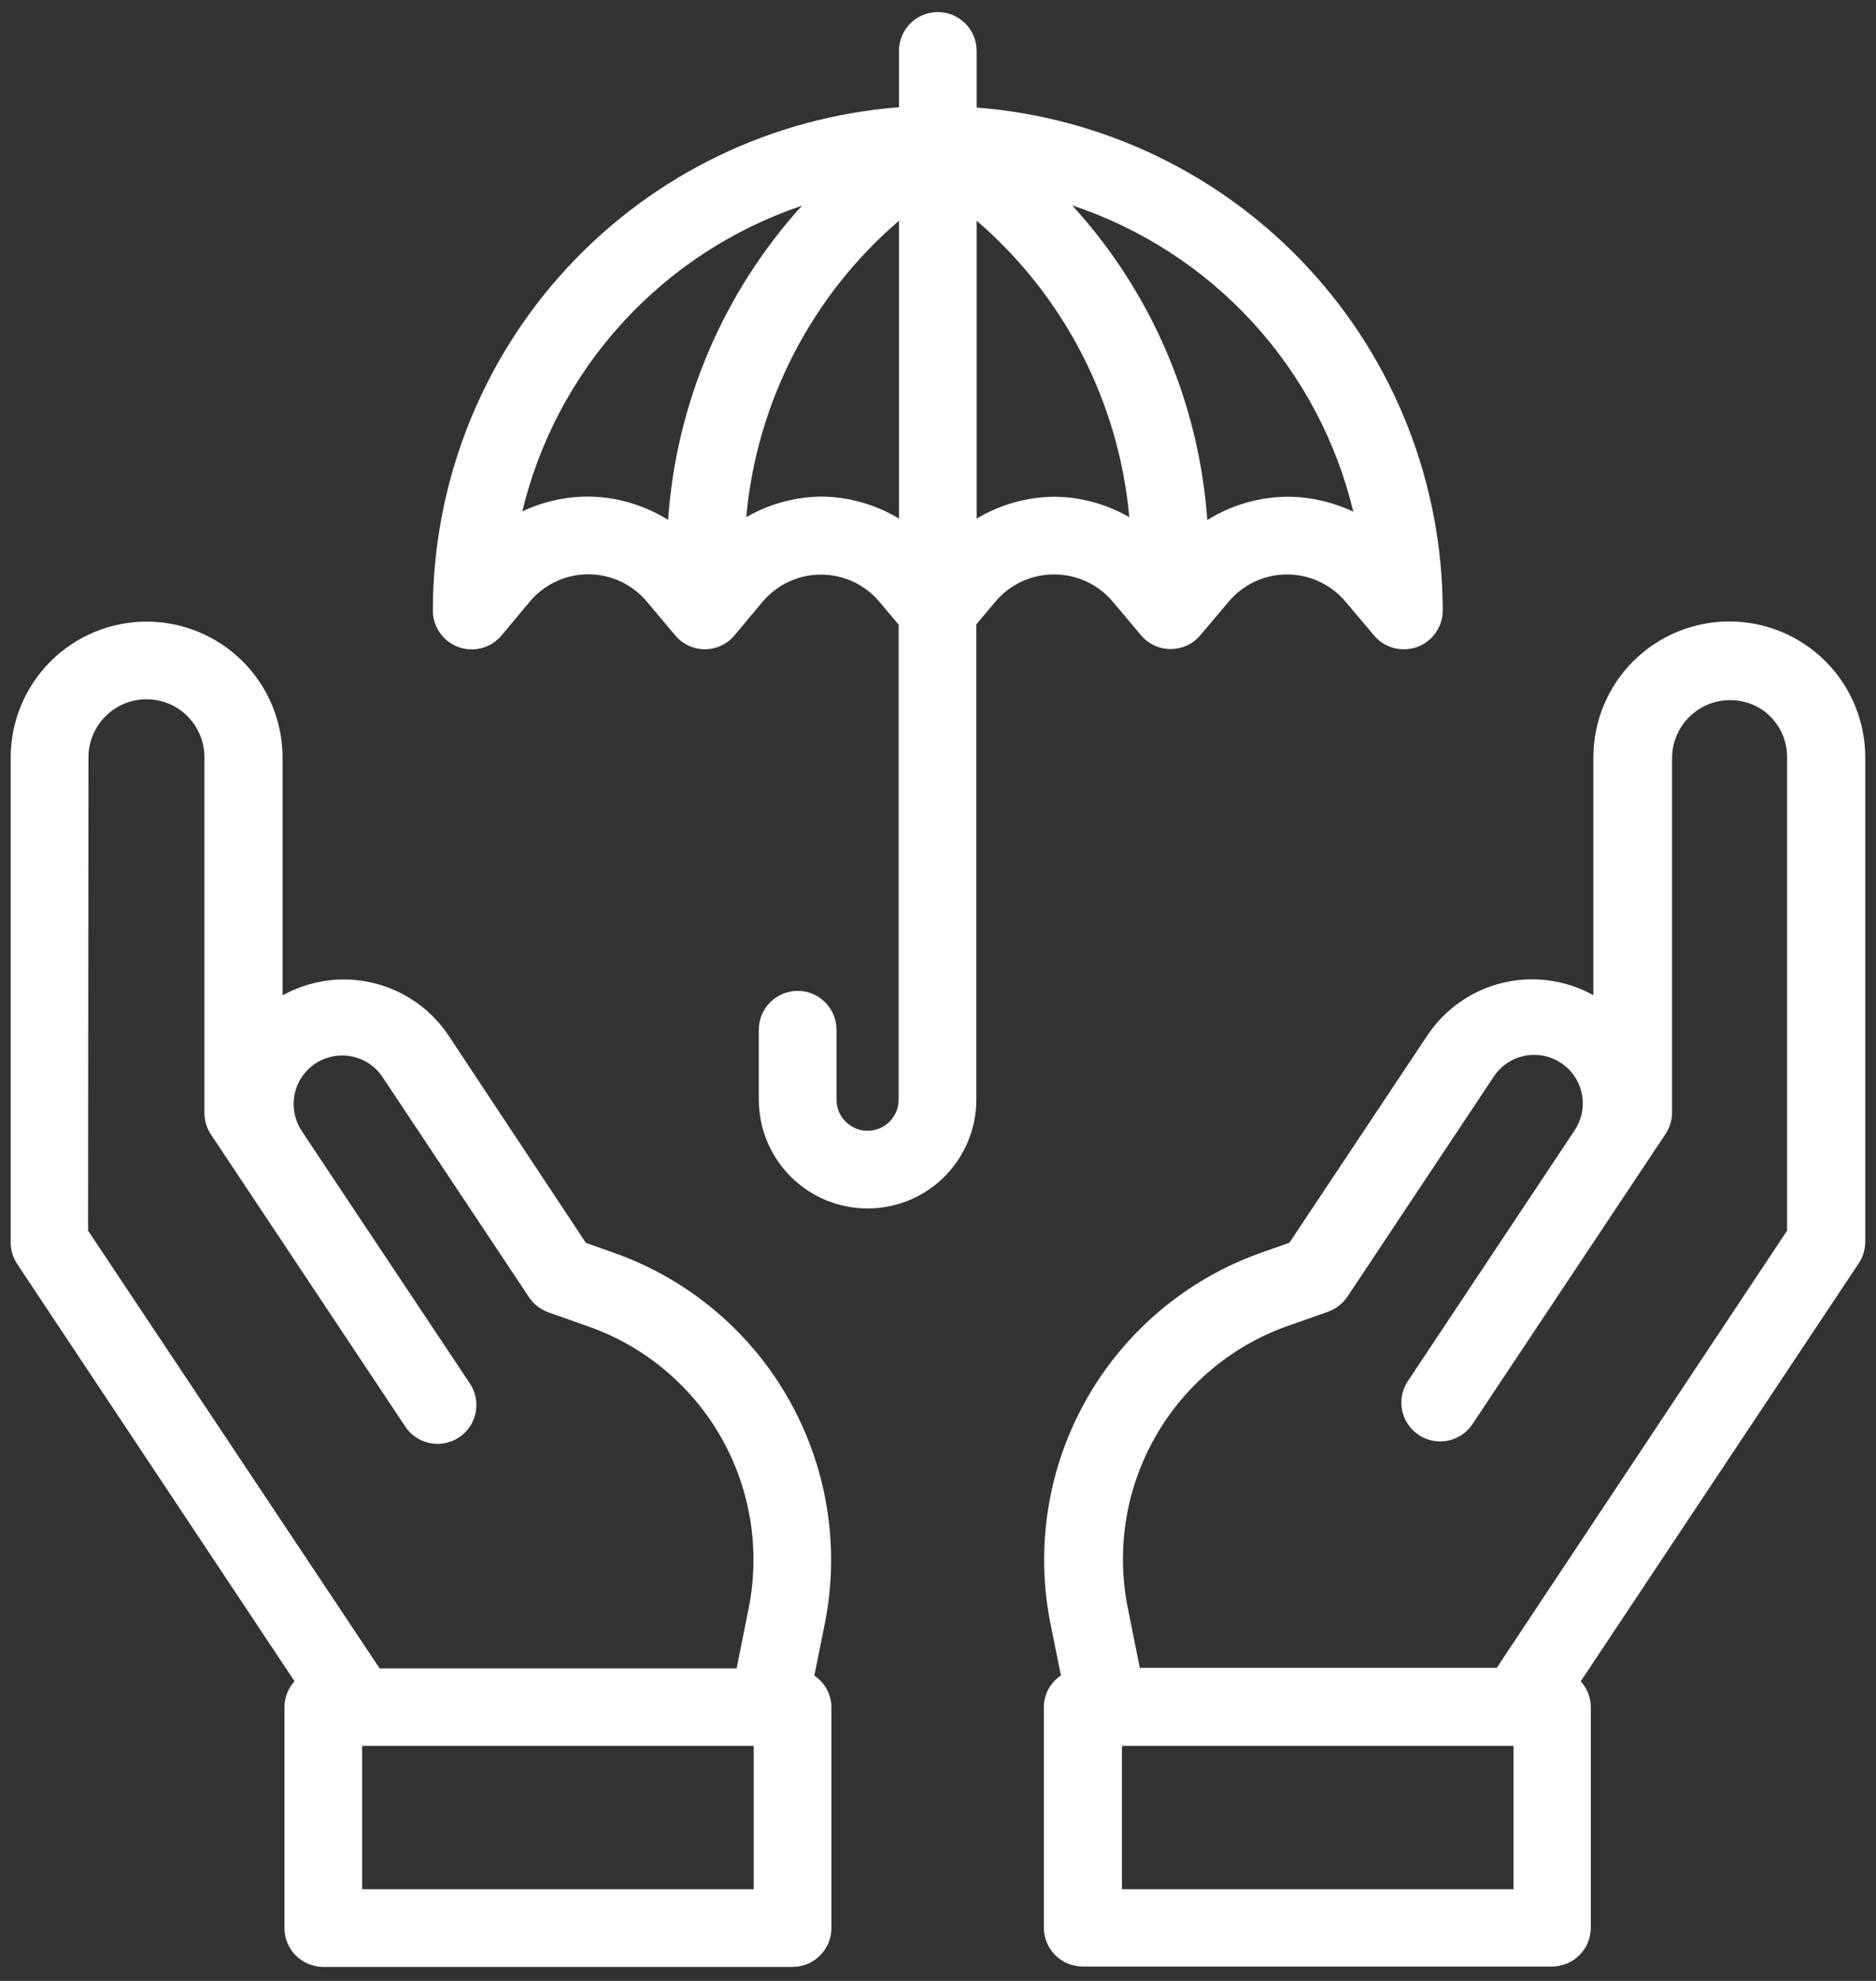
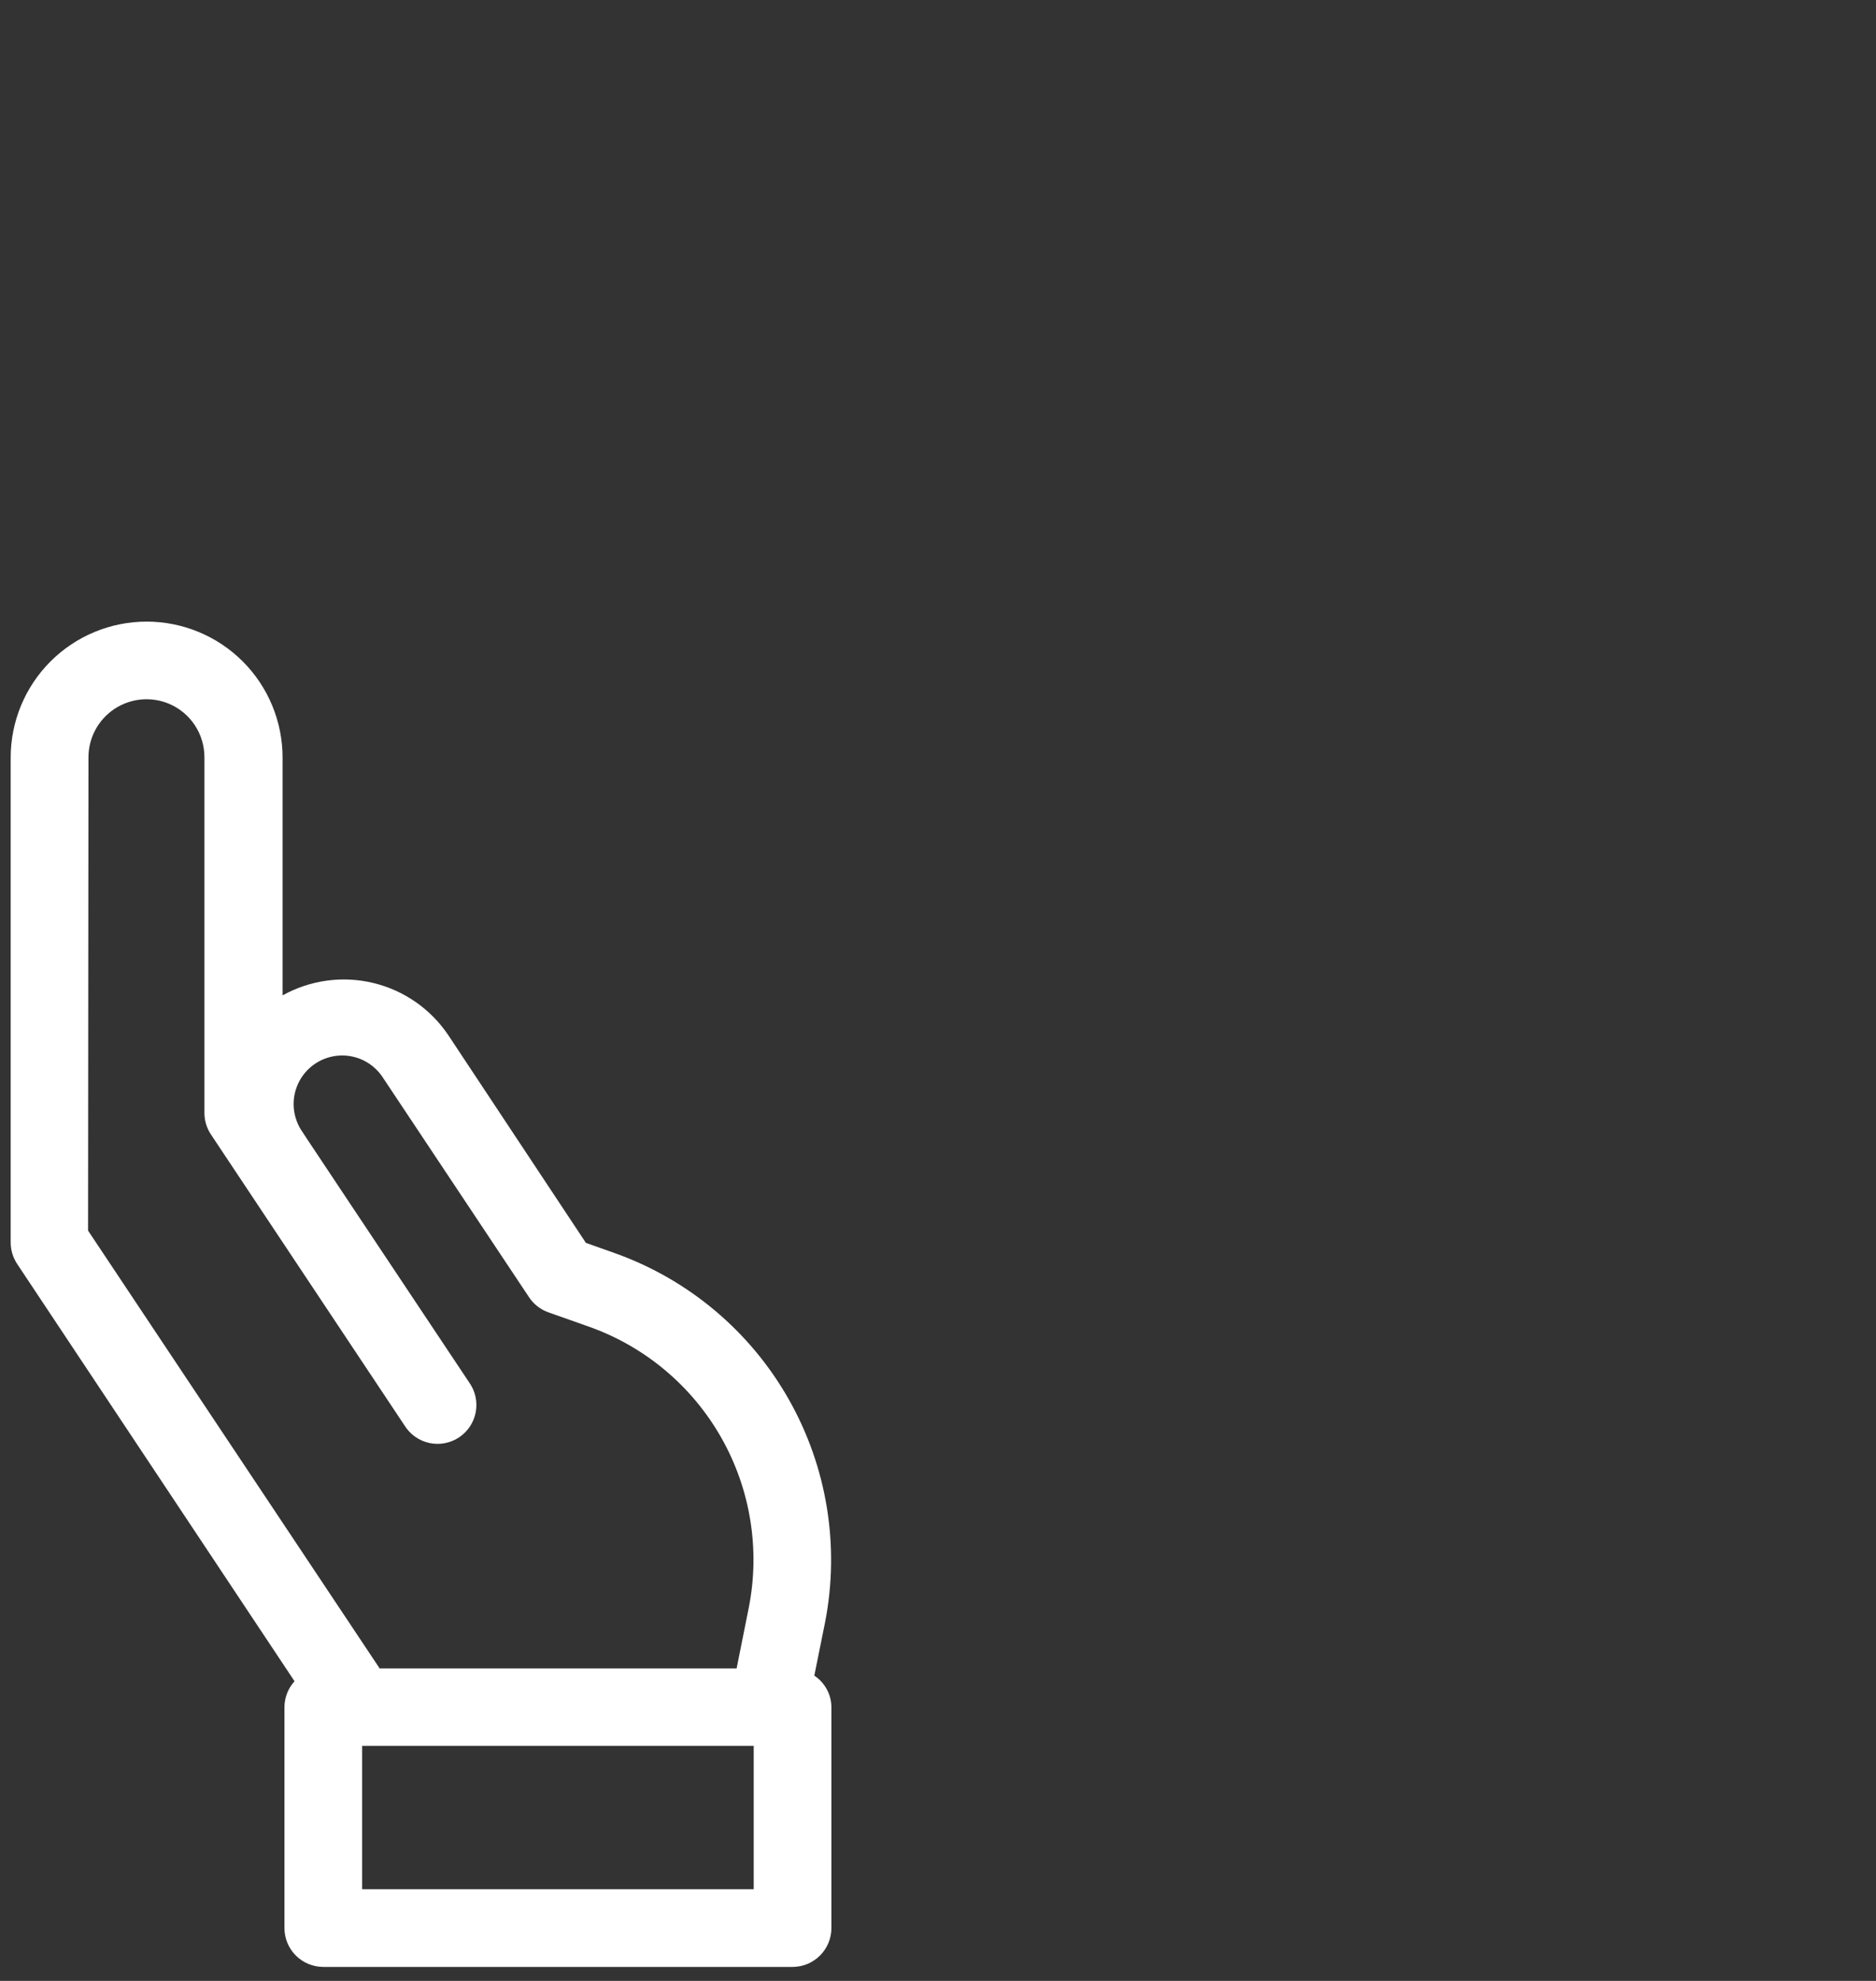
<svg xmlns="http://www.w3.org/2000/svg" width="72" height="76" viewBox="0 0 72 76" fill="none">
  <rect x="0" y="0" width="72" height="76" fill="#333333" stroke="none" />
-   <path d="M71.588 47.664V29.06C71.588 27.677 71.038 26.349 70.06 25.371C69.081 24.392 67.754 23.843 66.37 23.843C64.987 23.843 63.66 24.392 62.681 25.371C61.703 26.349 61.153 27.677 61.153 29.06V38.183C60.093 37.593 58.85 37.424 57.671 37.707C56.492 37.991 55.463 38.708 54.788 39.716L49.487 47.679L48.357 48.078C45.542 49.087 43.182 51.071 41.706 53.67C40.229 56.27 39.732 59.312 40.307 62.246L40.718 64.282C40.52 64.413 40.357 64.59 40.243 64.797C40.129 65.005 40.067 65.238 40.062 65.475V73.957C40.062 74.352 40.22 74.732 40.499 75.011C40.779 75.291 41.158 75.448 41.553 75.448H59.564C59.959 75.448 60.338 75.291 60.618 75.011C60.898 74.732 61.054 74.352 61.054 73.957V65.49C61.052 65.125 60.914 64.774 60.667 64.506L71.322 48.49C71.491 48.247 71.583 47.96 71.588 47.664ZM58.088 72.481H43.059V66.981H58.088V72.481ZM57.459 63.966V63.987H43.745L43.276 61.65C42.838 59.421 43.214 57.11 44.335 55.134C45.456 53.159 47.248 51.651 49.385 50.884L50.986 50.321C51.291 50.206 51.551 49.997 51.729 49.724L57.301 41.349C57.433 41.138 57.605 40.955 57.809 40.811C58.013 40.668 58.243 40.566 58.487 40.513C58.731 40.46 58.983 40.457 59.227 40.503C59.472 40.549 59.706 40.644 59.913 40.782C60.121 40.92 60.299 41.098 60.437 41.306C60.574 41.513 60.669 41.747 60.715 41.992C60.76 42.237 60.757 42.489 60.703 42.732C60.65 42.976 60.548 43.206 60.405 43.41L58.547 46.203L54.01 53.022C53.804 53.351 53.735 53.747 53.817 54.126C53.899 54.505 54.125 54.837 54.448 55.052C54.77 55.267 55.164 55.348 55.546 55.277C55.927 55.206 56.266 54.99 56.49 54.673L63.923 43.505C64.086 43.261 64.173 42.973 64.173 42.679V29.036C64.183 28.642 64.296 28.257 64.503 27.921C64.71 27.585 65.003 27.309 65.351 27.123C65.699 26.937 66.09 26.847 66.484 26.861C66.879 26.876 67.262 26.995 67.596 27.206C67.903 27.407 68.155 27.683 68.328 28.007C68.501 28.331 68.591 28.693 68.588 29.06V47.214L57.459 63.966Z" fill="white" />
  <path d="M31.253 64.288L31.664 62.252C32.239 59.318 31.743 56.275 30.266 53.676C28.789 51.076 26.429 49.092 23.614 48.084L22.487 47.685L17.21 39.722C16.535 38.714 15.506 37.997 14.327 37.713C13.148 37.429 11.905 37.599 10.845 38.189V29.066C10.845 27.682 10.295 26.355 9.317 25.377C8.338 24.398 7.011 23.849 5.628 23.849C4.244 23.849 2.917 24.398 1.938 25.377C0.96 26.355 0.41 27.682 0.41 29.066V47.67C0.41 47.964 0.498 48.251 0.661 48.496L11.304 64.503C11.058 64.773 10.921 65.124 10.917 65.49V73.972C10.917 74.367 11.074 74.746 11.353 75.026C11.633 75.306 12.012 75.463 12.407 75.463H30.418C30.813 75.463 31.192 75.306 31.472 75.026C31.752 74.746 31.909 74.367 31.909 73.972V65.49C31.906 65.251 31.845 65.017 31.73 64.807C31.616 64.598 31.452 64.42 31.253 64.288ZM3.395 29.063C3.394 28.696 3.483 28.334 3.656 28.01C3.828 27.686 4.078 27.41 4.383 27.205C4.688 27.001 5.039 26.875 5.404 26.838C5.769 26.802 6.138 26.857 6.477 26.997C6.884 27.166 7.231 27.453 7.474 27.819C7.718 28.186 7.847 28.617 7.846 29.057V42.7C7.846 42.994 7.933 43.281 8.096 43.526L15.529 54.694C15.634 54.863 15.773 55.01 15.936 55.124C16.099 55.239 16.284 55.32 16.479 55.362C16.674 55.404 16.875 55.407 17.071 55.369C17.267 55.332 17.453 55.256 17.619 55.146C17.785 55.035 17.928 54.892 18.038 54.726C18.147 54.559 18.223 54.373 18.259 54.176C18.295 53.98 18.292 53.779 18.249 53.584C18.206 53.389 18.125 53.205 18.009 53.042L13.472 46.233L11.781 43.693L11.611 43.434C11.467 43.23 11.366 42.999 11.313 42.756C11.259 42.513 11.255 42.261 11.301 42.016C11.347 41.771 11.442 41.537 11.579 41.329C11.717 41.121 11.895 40.943 12.102 40.806C12.31 40.668 12.543 40.573 12.788 40.527C13.033 40.481 13.285 40.484 13.529 40.537C13.772 40.59 14.003 40.691 14.207 40.835C14.41 40.979 14.583 41.162 14.715 41.373L20.29 49.748C20.466 50.023 20.727 50.232 21.032 50.344L22.628 50.908C24.767 51.673 26.56 53.181 27.681 55.156C28.803 57.132 29.178 59.445 28.739 61.674L28.271 64.011H14.557V63.99L3.38 47.214L3.395 29.063ZM28.927 72.481H13.898V66.981H28.927V72.481Z" fill="white" />
-   <path d="M40.465 22.039C40.892 22.039 41.315 22.133 41.703 22.313C42.091 22.494 42.434 22.758 42.709 23.085L43.789 24.37C43.929 24.537 44.103 24.67 44.3 24.762C44.497 24.854 44.712 24.901 44.929 24.901C45.146 24.901 45.361 24.854 45.558 24.762C45.755 24.67 45.93 24.537 46.069 24.37L47.155 23.085C47.429 22.758 47.772 22.494 48.159 22.313C48.547 22.132 48.969 22.039 49.397 22.039C49.825 22.039 50.247 22.133 50.635 22.314C51.023 22.494 51.367 22.758 51.642 23.085L52.73 24.373C52.87 24.542 53.046 24.678 53.245 24.77C53.444 24.863 53.661 24.911 53.881 24.91C54.056 24.911 54.229 24.881 54.394 24.821C54.681 24.715 54.928 24.525 55.103 24.274C55.278 24.023 55.372 23.725 55.371 23.419C55.364 18.543 53.519 13.848 50.203 10.272C46.887 6.696 42.345 4.502 37.483 4.127V1.953C37.483 1.558 37.326 1.179 37.046 0.899C36.767 0.62 36.388 0.463 35.992 0.463C35.597 0.463 35.218 0.62 34.938 0.899C34.659 1.179 34.502 1.558 34.502 1.953V4.115C29.637 4.49 25.094 6.686 21.778 10.265C18.462 13.843 16.618 18.541 16.613 23.419C16.612 23.726 16.706 24.026 16.881 24.277C17.057 24.529 17.305 24.72 17.594 24.825C17.882 24.93 18.196 24.944 18.492 24.864C18.788 24.784 19.052 24.615 19.249 24.379L20.319 23.1C20.593 22.767 20.938 22.498 21.328 22.314C21.718 22.129 22.144 22.033 22.576 22.033C23.004 22.033 23.428 22.127 23.816 22.307C24.204 22.488 24.548 22.752 24.824 23.079L25.906 24.367C26.045 24.536 26.22 24.672 26.417 24.766C26.614 24.86 26.83 24.909 27.048 24.91C27.266 24.91 27.481 24.862 27.678 24.77C27.876 24.678 28.05 24.543 28.19 24.376L29.257 23.1C29.532 22.77 29.876 22.503 30.265 22.321C30.654 22.139 31.079 22.044 31.508 22.045C31.936 22.045 32.359 22.139 32.747 22.319C33.135 22.5 33.478 22.764 33.753 23.091L34.49 23.965V42.19C34.49 42.347 34.459 42.502 34.399 42.647C34.339 42.791 34.251 42.923 34.14 43.033C34.03 43.144 33.898 43.232 33.754 43.292C33.609 43.352 33.454 43.383 33.297 43.383C33.141 43.383 32.986 43.352 32.841 43.292C32.696 43.232 32.565 43.144 32.454 43.033C32.343 42.923 32.255 42.791 32.195 42.647C32.136 42.502 32.105 42.347 32.105 42.19V39.507C32.105 39.112 31.948 38.733 31.668 38.453C31.388 38.173 31.009 38.016 30.614 38.016C30.219 38.016 29.839 38.173 29.56 38.453C29.28 38.733 29.123 39.112 29.123 39.507V42.19C29.123 42.738 29.231 43.281 29.441 43.788C29.651 44.294 29.958 44.754 30.346 45.142C30.733 45.529 31.194 45.837 31.7 46.047C32.206 46.256 32.749 46.364 33.297 46.364C33.845 46.364 34.388 46.256 34.895 46.047C35.401 45.837 35.861 45.529 36.249 45.142C36.636 44.754 36.944 44.294 37.153 43.788C37.363 43.281 37.471 42.738 37.471 42.19V23.953L38.205 23.082C38.481 22.753 38.828 22.489 39.218 22.309C39.609 22.128 40.034 22.036 40.465 22.039ZM40.465 19.058C39.413 19.067 38.384 19.357 37.483 19.898V8.468C40.841 11.353 42.943 15.433 43.342 19.842C42.466 19.337 41.475 19.067 40.465 19.058ZM51.94 19.633C51.145 19.255 50.277 19.058 49.397 19.058C48.313 19.07 47.254 19.379 46.335 19.952C46.017 15.459 44.19 11.205 41.15 7.88C43.799 8.761 46.181 10.302 48.069 12.359C49.957 14.415 51.288 16.919 51.94 19.633ZM22.576 19.052C21.701 19.052 20.836 19.246 20.045 19.621C20.696 16.918 22.022 14.424 23.899 12.373C25.776 10.321 28.143 8.78 30.778 7.892C27.76 11.219 25.951 15.465 25.641 19.946C24.721 19.371 23.661 19.061 22.576 19.052ZM31.52 19.052C30.508 19.064 29.517 19.336 28.64 19.842C29.039 15.432 31.142 11.352 34.502 8.468V19.895C33.601 19.353 32.572 19.061 31.52 19.052Z" fill="white" />
</svg>